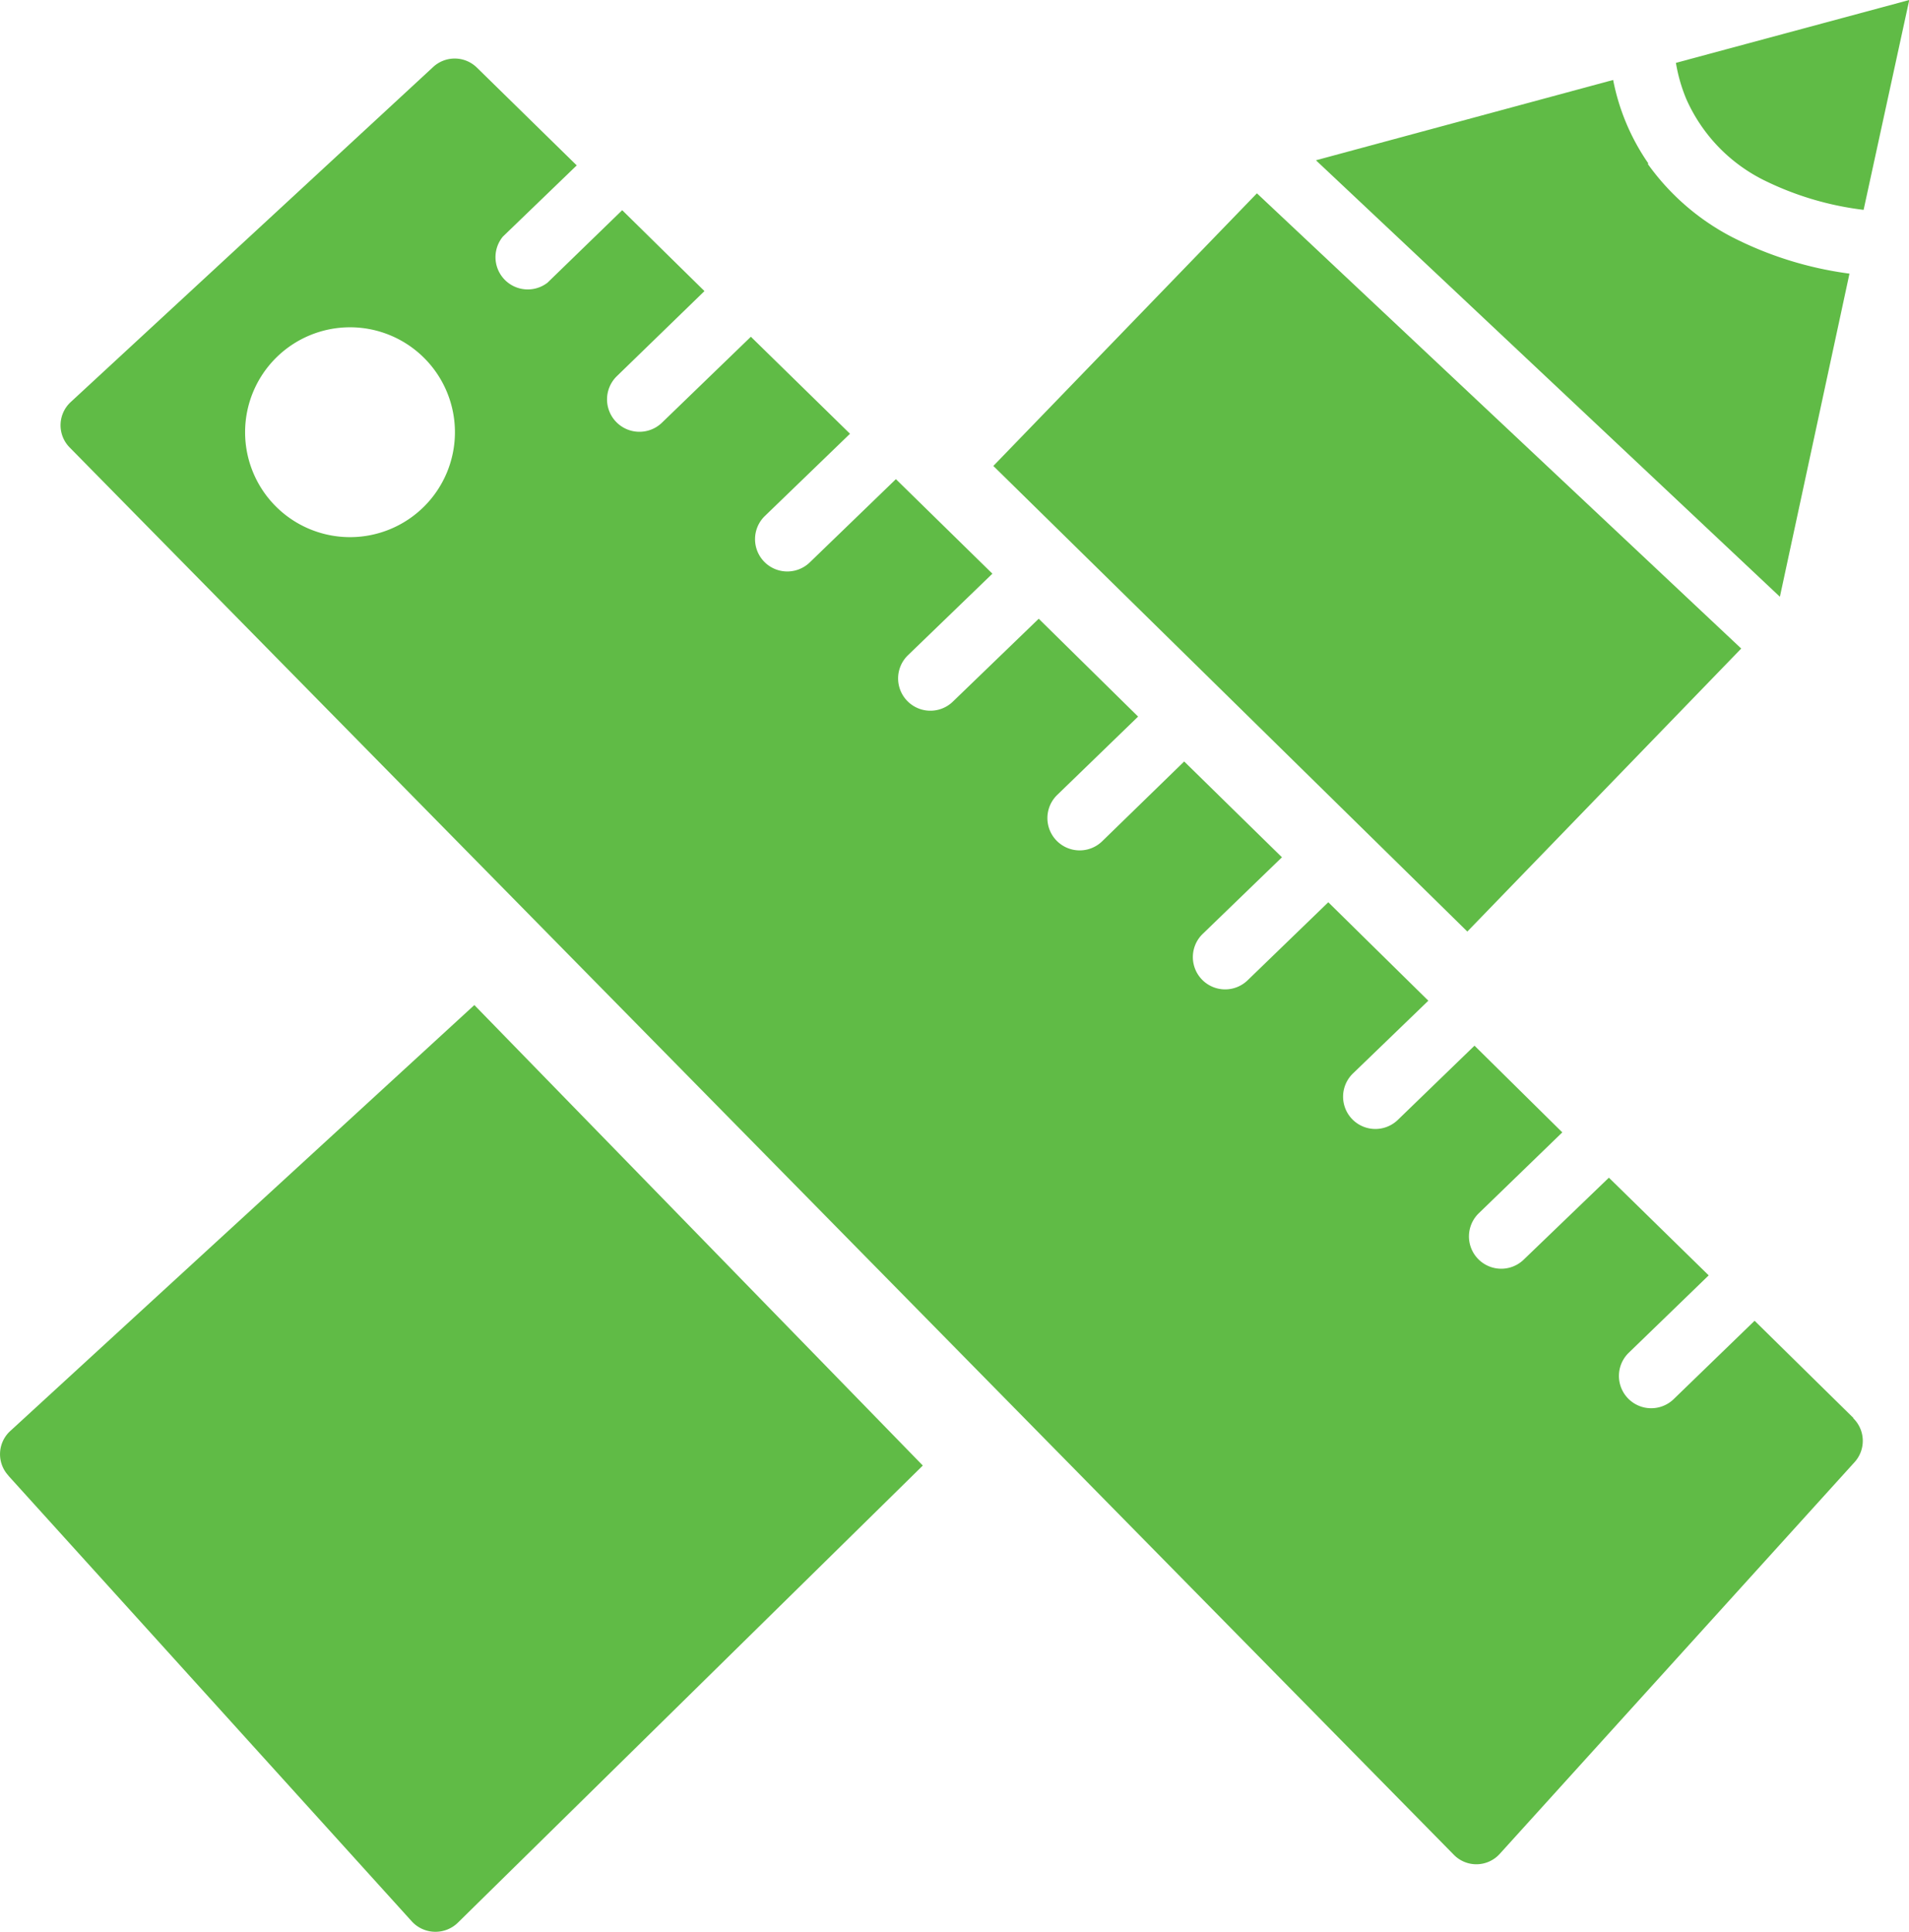
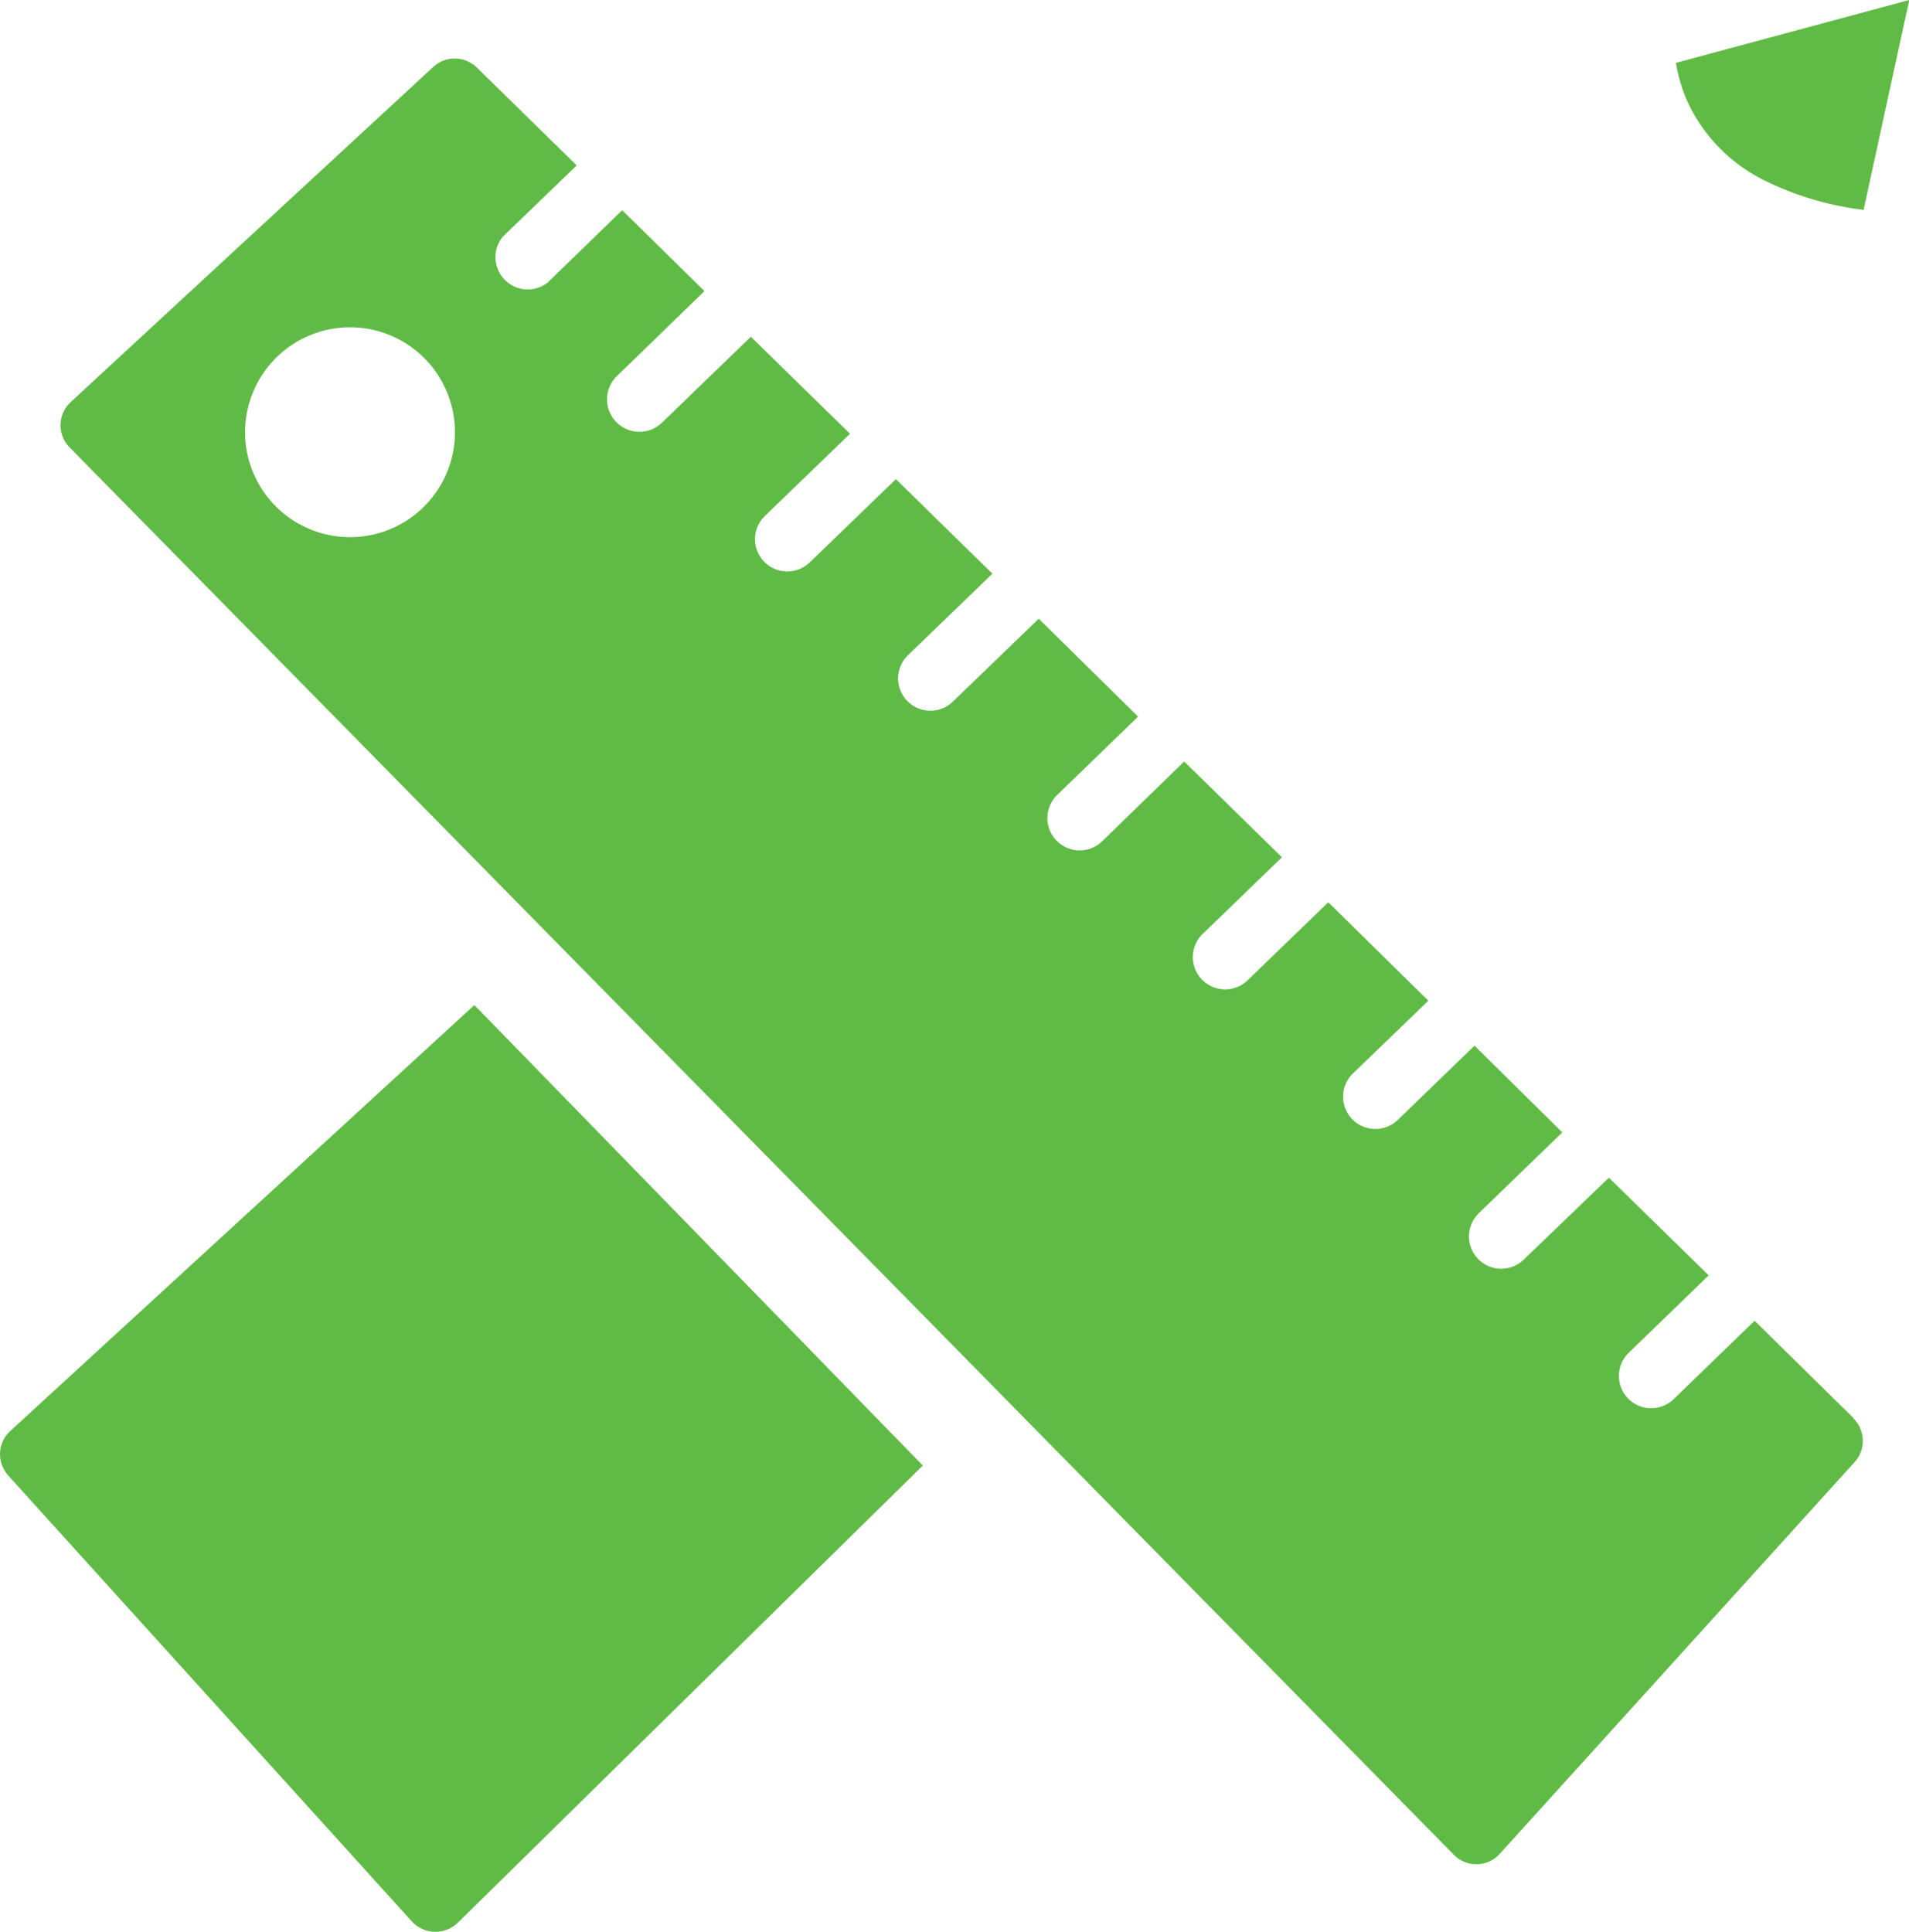
<svg xmlns="http://www.w3.org/2000/svg" width="22.416" height="22.686" viewBox="0 0 22.416 22.686">
  <g id="Group_3557" data-name="Group 3557" transform="translate(-555 -799)">
    <path id="Path_2321" data-name="Path 2321" d="M51.882,1.163a1.942,1.942,0,0,0,.9.947,3.61,3.61,0,0,0,1.182.354L54.5,0,51.76.738A1.912,1.912,0,0,0,51.882,1.163Z" transform="translate(522.919 799)" fill="#60bb46" />
-     <path id="Path_2322" data-name="Path 2322" d="M44.545,3.451a2.584,2.584,0,0,1-.414-.981l-3.49.943,5.448,5.125.817-3.794a4.247,4.247,0,0,1-1.38-.43,2.8,2.8,0,0,1-.989-.859Z" transform="translate(529.811 797.469)" fill="#60bb46" />
-     <path id="Path_2323" data-name="Path 2323" d="M30.68,9.171l5.566,5.467,3.216-3.323L33.775,5.97Z" transform="translate(535.984 795.3)" fill="#60bb46" />
    <path id="Path_2324" data-name="Path 2324" d="M.1,36.568,4.836,41.8a.377.377,0,0,0,.54.015l5.46-5.368L5.57,31.04l-5.448,5a.369.369,0,0,0-.023.525Z" transform="translate(555 779.761)" fill="#60bb46" />
    <path id="Path_2325" data-name="Path 2325" d="M22.921,17.771l-1.16-1.141-.95.92a.379.379,0,1,1-.528-.544l.939-.909L20.05,14.95l-1,.962a.379.379,0,0,1-.528-.544l.981-.95L18.472,13.4l-.9.871a.379.379,0,0,1-.528-.544l.886-.855-1.175-1.156-.947.916a.379.379,0,0,1-.528-.544l.931-.9-1.148-1.125L14.1,11a.379.379,0,1,1-.528-.544l.95-.92L13.355,8.387l-1.008.973a.379.379,0,1,1-.528-.544l.992-.958-1.133-1.11-1.011.977a.379.379,0,1,1-.528-.544l1-.966L9.975,5.076,8.933,6.083A.379.379,0,0,1,8.4,5.54l1.03-1-.966-.95-.878.852A.379.379,0,0,1,7.063,3.9l.867-.836L6.758,1.916a.372.372,0,0,0-.513-.008L1.987,5.844a.371.371,0,0,0-.011.532L18.229,22.9a.37.37,0,0,0,.54-.011l4.167-4.6a.372.372,0,0,0-.015-.513ZM5.268,7.429A1.232,1.232,0,1,1,6.5,6.2,1.232,1.232,0,0,1,5.268,7.429Z" transform="translate(553.842 797.878)" fill="#60bb46" />
  </g>
</svg>